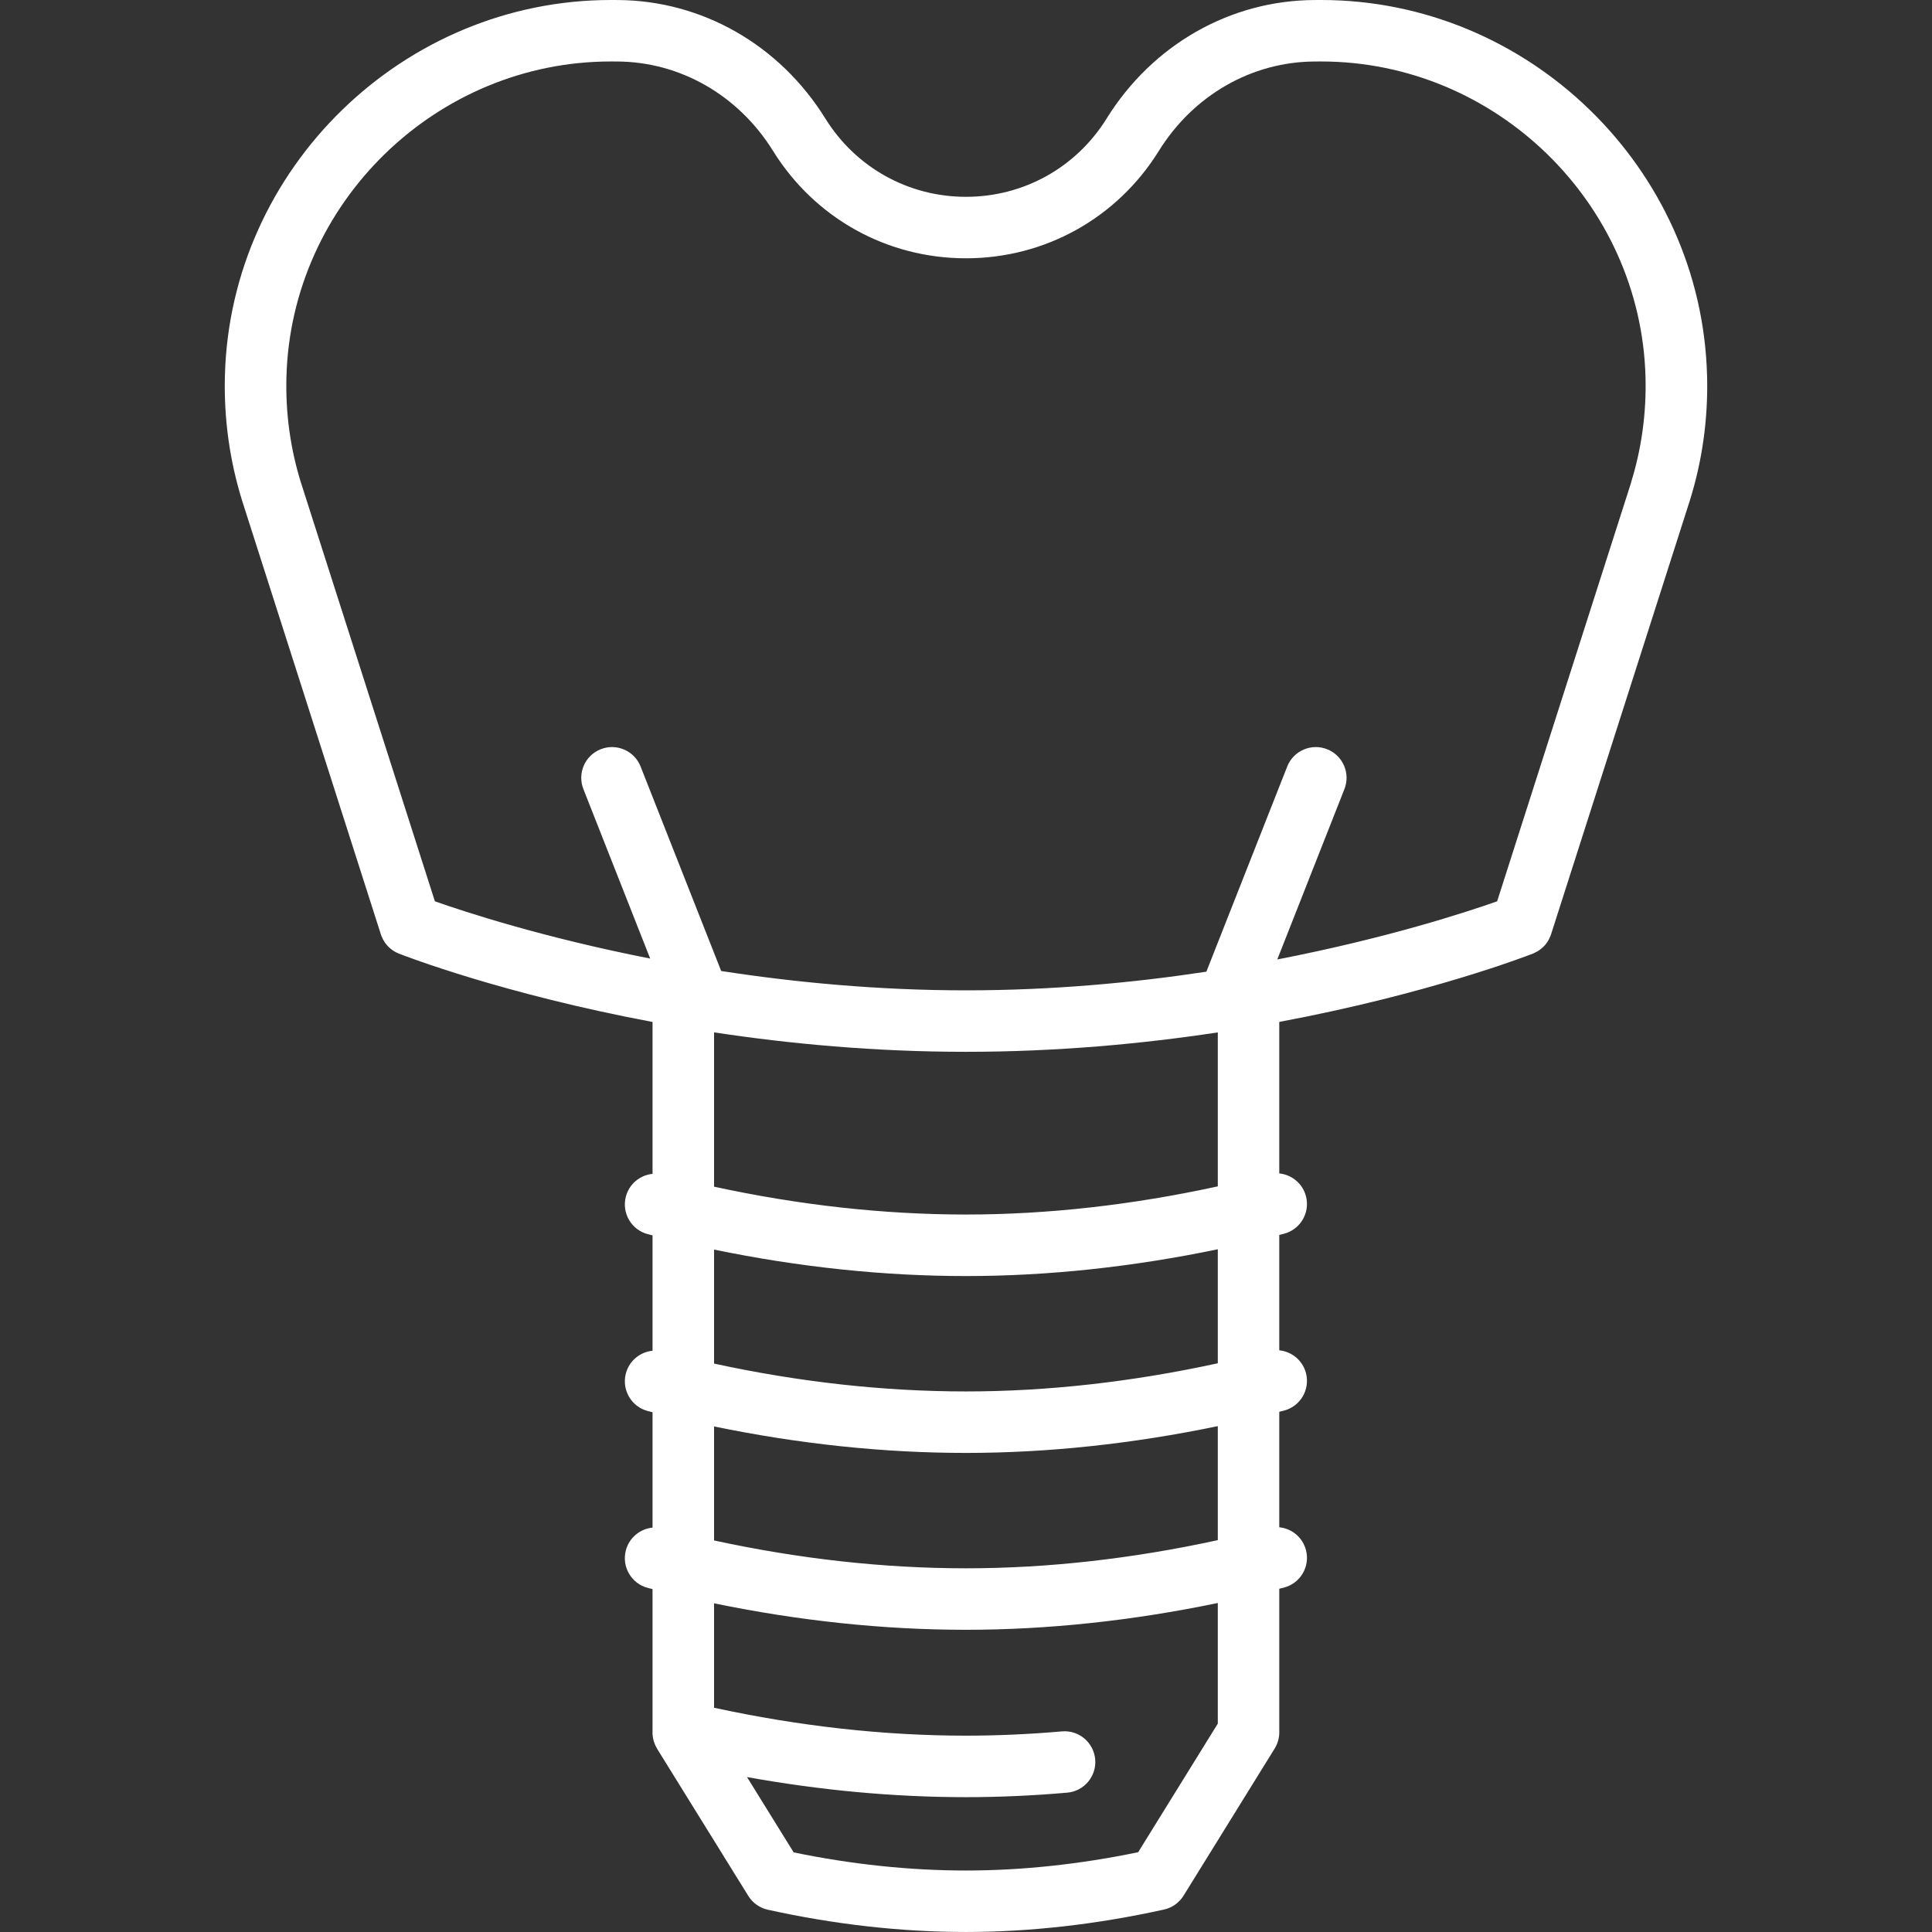
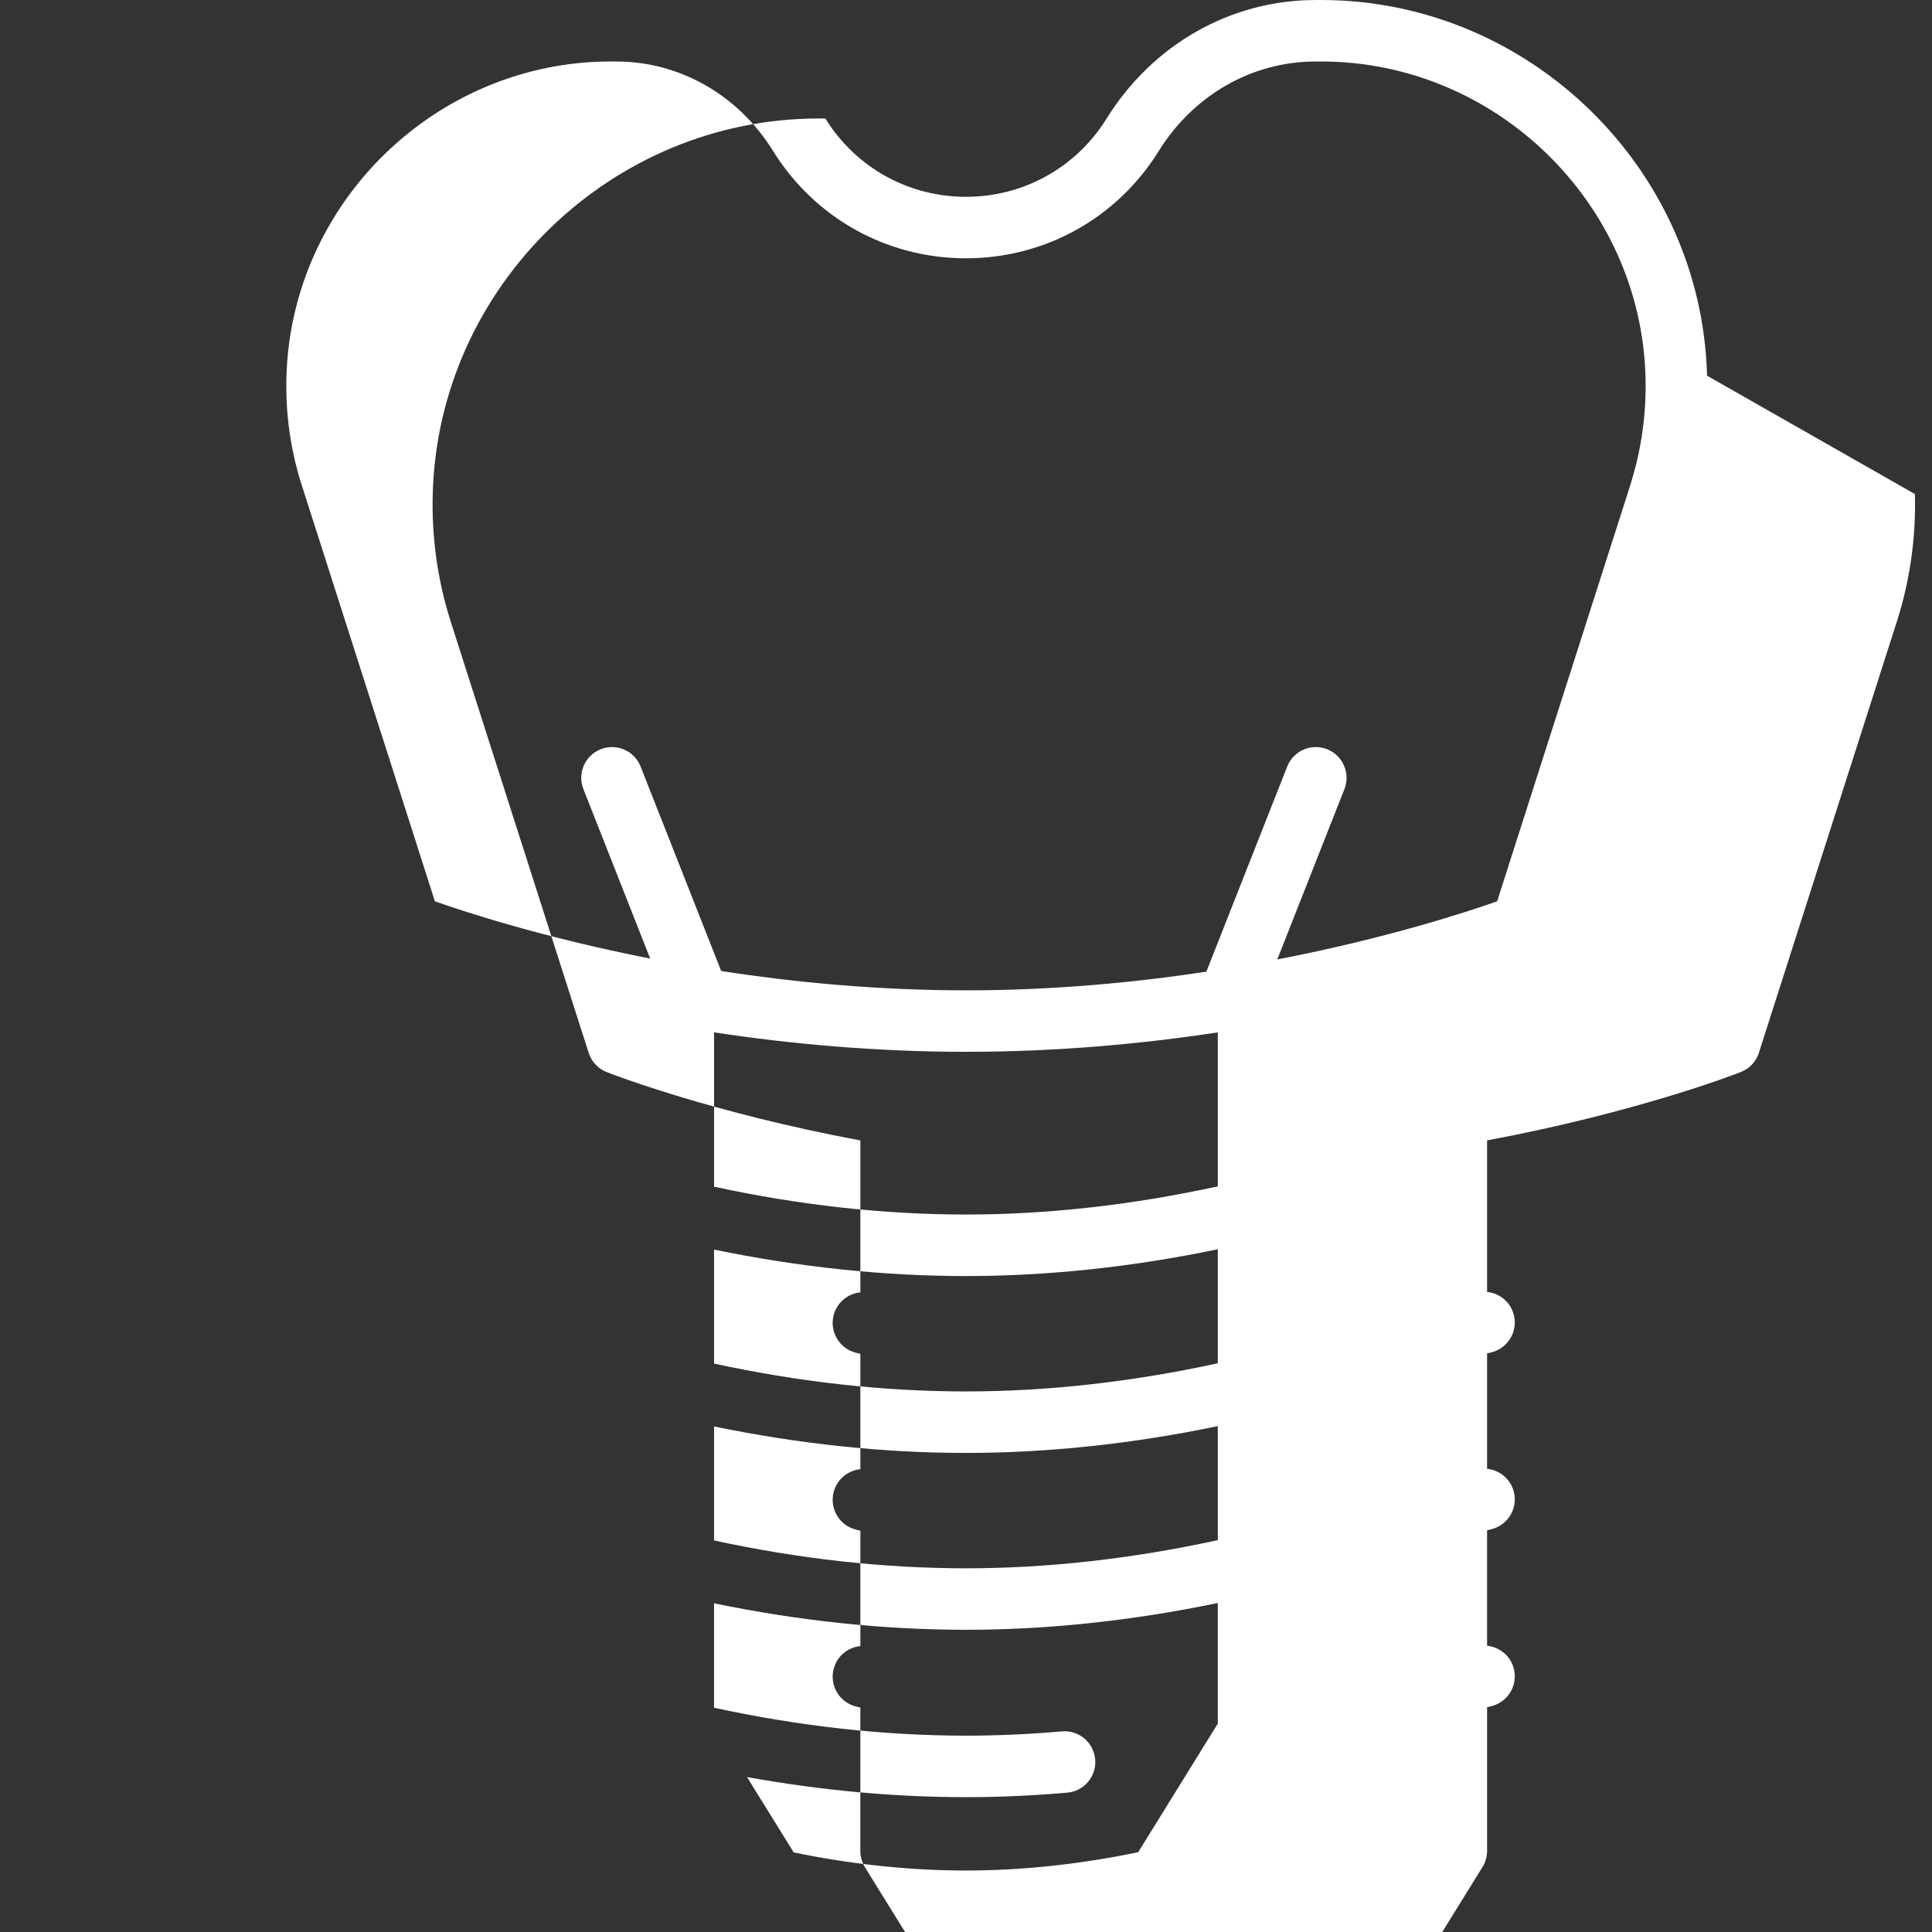
<svg xmlns="http://www.w3.org/2000/svg" id="Capa_1" style="enable-background:new 0 0 408.434 408.434" xml:space="preserve" viewBox="0 0 408.434 408.434" height="512px" width="512px" version="1.1" y="0px" x="0px">
  <rect x="0" y="0" width="408.434" height="408.434" fill="#333333" stroke="none" />
-   <path d="m360.88 79.422c-1.14-43.872-37.7-79.422-81.58-79.422-0.121 0-0.248 0-0.369 0.001l-1.048 0.005c-17.821 0.078-34.245 9.442-43.936 25.05-6.436 10.365-17.55 16.552-29.732 16.552s-23.296-6.188-29.732-16.552c-9.69-15.607-26.115-24.971-43.934-25.05l-1.054-0.005c-0.13-0.001-0.25-0.001-0.37-0.001-43.874 0-80.434 35.553-81.578 79.422-0.236 9.035 0.995 17.949 3.674 26.537l29.298 91.575c0.001 0.004 0.003 0.008 0.005 0.012 0.096 0.299 0.22 0.587 0.358 0.869 0.029 0.059 0.057 0.119 0.088 0.177 0.137 0.258 0.29 0.507 0.461 0.746 0.04 0.055 0.082 0.108 0.123 0.162 0.17 0.223 0.352 0.437 0.552 0.638 0.016 0.016 0.03 0.034 0.047 0.05 0.212 0.208 0.444 0.399 0.686 0.579 0.052 0.038 0.103 0.076 0.156 0.112 0.242 0.168 0.493 0.326 0.762 0.462 0.031 0.016 0.064 0.028 0.096 0.043 0.159 0.077 0.319 0.154 0.486 0.219 1.354 0.531 22.069 8.536 53.613 14.446v32.112c-2.632 0.264-4.947 2.124-5.647 4.834-0.898 3.476 1.19 7.021 4.666 7.92 0.327 0.084 0.654 0.163 0.981 0.246v24.392c-2.633 0.264-4.946 2.124-5.647 4.835-0.898 3.476 1.19 7.021 4.666 7.92 0.327 0.084 0.654 0.163 0.981 0.246v24.392c-2.632 0.264-4.947 2.124-5.647 4.834-0.898 3.476 1.19 7.021 4.666 7.92 0.327 0.084 0.654 0.163 0.981 0.246v29.877c-0.067 1.029 0.114 2.032 0.501 2.943 0.037 0.089 0.074 0.176 0.114 0.263 0.056 0.118 0.12 0.233 0.183 0.347 0.06 0.111 0.11 0.227 0.176 0.335l19.269 31.093c0.923 1.491 2.411 2.545 4.123 2.923 14.138 3.123 28.231 4.706 41.889 4.706 13.537 0 27.625-1.596 41.875-4.745 1.713-0.378 3.2-1.433 4.124-2.924l19.268-31.112c0.637-1.028 0.974-2.213 0.974-3.422v-30.357c0.327-0.083 0.654-0.161 0.981-0.246 3.476-0.899 5.564-4.445 4.666-7.92-0.701-2.711-3.015-4.571-5.647-4.834v-24.41c0.327-0.083 0.654-0.161 0.981-0.246 3.476-0.899 5.564-4.445 4.666-7.92-0.701-2.71-3.015-4.57-5.647-4.834v-24.391c0.327-0.083 0.654-0.162 0.982-0.246 3.475-0.899 5.564-4.445 4.665-7.921-0.702-2.711-3.014-4.571-5.647-4.834v-32.032c31.56-5.911 52.288-13.921 53.642-14.452 0.009-0.003 0.016-0.008 0.025-0.011 0.088-0.035 0.173-0.078 0.259-0.117 0.479-0.214 0.922-0.477 1.32-0.786 0.017-0.013 0.035-0.024 0.051-0.037 0.123-0.097 0.238-0.201 0.353-0.306 0.042-0.039 0.088-0.074 0.129-0.114 0.091-0.088 0.174-0.181 0.26-0.274 0.06-0.065 0.123-0.126 0.18-0.194 0.063-0.075 0.12-0.154 0.18-0.232 0.071-0.091 0.144-0.18 0.21-0.276 0.043-0.062 0.079-0.127 0.12-0.191 0.074-0.115 0.149-0.229 0.216-0.349 0.029-0.053 0.053-0.109 0.081-0.162 0.099-0.189 0.188-0.385 0.269-0.586 0.055-0.136 0.11-0.273 0.156-0.413 0.003-0.008 0.006-0.015 0.008-0.022l29.312-91.619c2.68-8.549 3.91-17.462 3.67-26.498zm-103.43 284.96l-16.836 27.185c-12.416 2.568-24.649 3.869-36.404 3.869-11.862 0-24.101-1.288-36.42-3.831l-9.868-15.924c15.632 2.819 31.147 4.247 46.292 4.247 6.983 0 14.186-0.32 21.406-0.952 3.576-0.313 6.222-3.465 5.909-7.042-0.313-3.576-3.466-6.229-7.041-5.909-6.846 0.598-13.667 0.902-20.274 0.902-17.356 0-35.249-2-53.259-5.901v-22.08c17.986 3.714 35.845 5.599 53.26 5.599 17.286 0 35.137-1.907 53.235-5.664v25.49zm0-38.79c-18.136 3.949-35.998 5.955-53.235 5.955-17.378 0-35.248-1.982-53.26-5.887v-24.104c17.986 3.714 35.845 5.599 53.26 5.599 17.286 0 35.137-1.907 53.235-5.664v24.1zm0-37.39c-18.136 3.949-35.998 5.955-53.235 5.955-17.378 0-35.248-1.982-53.26-5.887v-24.104c17.986 3.714 35.845 5.599 53.26 5.599 17.287 0 35.139-1.906 53.235-5.664v24.09zm0-37.4c-18.135 3.95-35.997 5.955-53.235 5.955-17.378 0-35.248-1.982-53.26-5.887v-32.621c15.939 2.417 33.977 4.11 53.262 4.11 19.274 0 37.301-1.69 53.233-4.105v32.54zm87.38-148.8l-28.328 88.541c-6.425 2.265-23.314 7.803-46.478 12.29l14.193-36.014c1.316-3.34-0.324-7.114-3.664-8.431-3.344-1.316-7.115 0.324-8.431 3.664l-17.091 43.368c-15.299 2.319-32.533 3.944-50.81 3.944-18.656 0-36.226-1.693-51.76-4.088l-17.034-43.224c-1.316-3.339-5.089-4.979-8.431-3.664-3.34 1.316-4.98 5.091-3.664 8.431l14.119 35.826c-22.671-4.453-39.178-9.869-45.511-12.102l-28.314-88.496c-2.239-7.179-3.273-14.676-3.075-22.283 0.949-36.884 31.682-66.767 68.56-66.767 0.102 0 0.208 0 0.31 0.001l1.058 0.005c13.316 0.058 25.633 7.126 32.948 18.907 8.824 14.211 24.067 22.695 40.776 22.695s31.952-8.484 40.776-22.695c7.315-11.781 19.632-18.849 32.95-18.907l1.052-0.005c0.104 0 0.206-0.001 0.31-0.001 36.884 0 67.619 29.885 68.581 66.761 0.19 7.607-0.84 15.104-3.06 22.239z" fill="#fff" />
+   <path d="m360.88 79.422c-1.14-43.872-37.7-79.422-81.58-79.422-0.121 0-0.248 0-0.369 0.001l-1.048 0.005c-17.821 0.078-34.245 9.442-43.936 25.05-6.436 10.365-17.55 16.552-29.732 16.552s-23.296-6.188-29.732-16.552l-1.054-0.005c-0.13-0.001-0.25-0.001-0.37-0.001-43.874 0-80.434 35.553-81.578 79.422-0.236 9.035 0.995 17.949 3.674 26.537l29.298 91.575c0.001 0.004 0.003 0.008 0.005 0.012 0.096 0.299 0.22 0.587 0.358 0.869 0.029 0.059 0.057 0.119 0.088 0.177 0.137 0.258 0.29 0.507 0.461 0.746 0.04 0.055 0.082 0.108 0.123 0.162 0.17 0.223 0.352 0.437 0.552 0.638 0.016 0.016 0.03 0.034 0.047 0.05 0.212 0.208 0.444 0.399 0.686 0.579 0.052 0.038 0.103 0.076 0.156 0.112 0.242 0.168 0.493 0.326 0.762 0.462 0.031 0.016 0.064 0.028 0.096 0.043 0.159 0.077 0.319 0.154 0.486 0.219 1.354 0.531 22.069 8.536 53.613 14.446v32.112c-2.632 0.264-4.947 2.124-5.647 4.834-0.898 3.476 1.19 7.021 4.666 7.92 0.327 0.084 0.654 0.163 0.981 0.246v24.392c-2.633 0.264-4.946 2.124-5.647 4.835-0.898 3.476 1.19 7.021 4.666 7.92 0.327 0.084 0.654 0.163 0.981 0.246v24.392c-2.632 0.264-4.947 2.124-5.647 4.834-0.898 3.476 1.19 7.021 4.666 7.92 0.327 0.084 0.654 0.163 0.981 0.246v29.877c-0.067 1.029 0.114 2.032 0.501 2.943 0.037 0.089 0.074 0.176 0.114 0.263 0.056 0.118 0.12 0.233 0.183 0.347 0.06 0.111 0.11 0.227 0.176 0.335l19.269 31.093c0.923 1.491 2.411 2.545 4.123 2.923 14.138 3.123 28.231 4.706 41.889 4.706 13.537 0 27.625-1.596 41.875-4.745 1.713-0.378 3.2-1.433 4.124-2.924l19.268-31.112c0.637-1.028 0.974-2.213 0.974-3.422v-30.357c0.327-0.083 0.654-0.161 0.981-0.246 3.476-0.899 5.564-4.445 4.666-7.92-0.701-2.711-3.015-4.571-5.647-4.834v-24.41c0.327-0.083 0.654-0.161 0.981-0.246 3.476-0.899 5.564-4.445 4.666-7.92-0.701-2.71-3.015-4.57-5.647-4.834v-24.391c0.327-0.083 0.654-0.162 0.982-0.246 3.475-0.899 5.564-4.445 4.665-7.921-0.702-2.711-3.014-4.571-5.647-4.834v-32.032c31.56-5.911 52.288-13.921 53.642-14.452 0.009-0.003 0.016-0.008 0.025-0.011 0.088-0.035 0.173-0.078 0.259-0.117 0.479-0.214 0.922-0.477 1.32-0.786 0.017-0.013 0.035-0.024 0.051-0.037 0.123-0.097 0.238-0.201 0.353-0.306 0.042-0.039 0.088-0.074 0.129-0.114 0.091-0.088 0.174-0.181 0.26-0.274 0.06-0.065 0.123-0.126 0.18-0.194 0.063-0.075 0.12-0.154 0.18-0.232 0.071-0.091 0.144-0.18 0.21-0.276 0.043-0.062 0.079-0.127 0.12-0.191 0.074-0.115 0.149-0.229 0.216-0.349 0.029-0.053 0.053-0.109 0.081-0.162 0.099-0.189 0.188-0.385 0.269-0.586 0.055-0.136 0.11-0.273 0.156-0.413 0.003-0.008 0.006-0.015 0.008-0.022l29.312-91.619c2.68-8.549 3.91-17.462 3.67-26.498zm-103.43 284.96l-16.836 27.185c-12.416 2.568-24.649 3.869-36.404 3.869-11.862 0-24.101-1.288-36.42-3.831l-9.868-15.924c15.632 2.819 31.147 4.247 46.292 4.247 6.983 0 14.186-0.32 21.406-0.952 3.576-0.313 6.222-3.465 5.909-7.042-0.313-3.576-3.466-6.229-7.041-5.909-6.846 0.598-13.667 0.902-20.274 0.902-17.356 0-35.249-2-53.259-5.901v-22.08c17.986 3.714 35.845 5.599 53.26 5.599 17.286 0 35.137-1.907 53.235-5.664v25.49zm0-38.79c-18.136 3.949-35.998 5.955-53.235 5.955-17.378 0-35.248-1.982-53.26-5.887v-24.104c17.986 3.714 35.845 5.599 53.26 5.599 17.286 0 35.137-1.907 53.235-5.664v24.1zm0-37.39c-18.136 3.949-35.998 5.955-53.235 5.955-17.378 0-35.248-1.982-53.26-5.887v-24.104c17.986 3.714 35.845 5.599 53.26 5.599 17.287 0 35.139-1.906 53.235-5.664v24.09zm0-37.4c-18.135 3.95-35.997 5.955-53.235 5.955-17.378 0-35.248-1.982-53.26-5.887v-32.621c15.939 2.417 33.977 4.11 53.262 4.11 19.274 0 37.301-1.69 53.233-4.105v32.54zm87.38-148.8l-28.328 88.541c-6.425 2.265-23.314 7.803-46.478 12.29l14.193-36.014c1.316-3.34-0.324-7.114-3.664-8.431-3.344-1.316-7.115 0.324-8.431 3.664l-17.091 43.368c-15.299 2.319-32.533 3.944-50.81 3.944-18.656 0-36.226-1.693-51.76-4.088l-17.034-43.224c-1.316-3.339-5.089-4.979-8.431-3.664-3.34 1.316-4.98 5.091-3.664 8.431l14.119 35.826c-22.671-4.453-39.178-9.869-45.511-12.102l-28.314-88.496c-2.239-7.179-3.273-14.676-3.075-22.283 0.949-36.884 31.682-66.767 68.56-66.767 0.102 0 0.208 0 0.31 0.001l1.058 0.005c13.316 0.058 25.633 7.126 32.948 18.907 8.824 14.211 24.067 22.695 40.776 22.695s31.952-8.484 40.776-22.695c7.315-11.781 19.632-18.849 32.95-18.907l1.052-0.005c0.104 0 0.206-0.001 0.31-0.001 36.884 0 67.619 29.885 68.581 66.761 0.19 7.607-0.84 15.104-3.06 22.239z" fill="#fff" />
</svg>